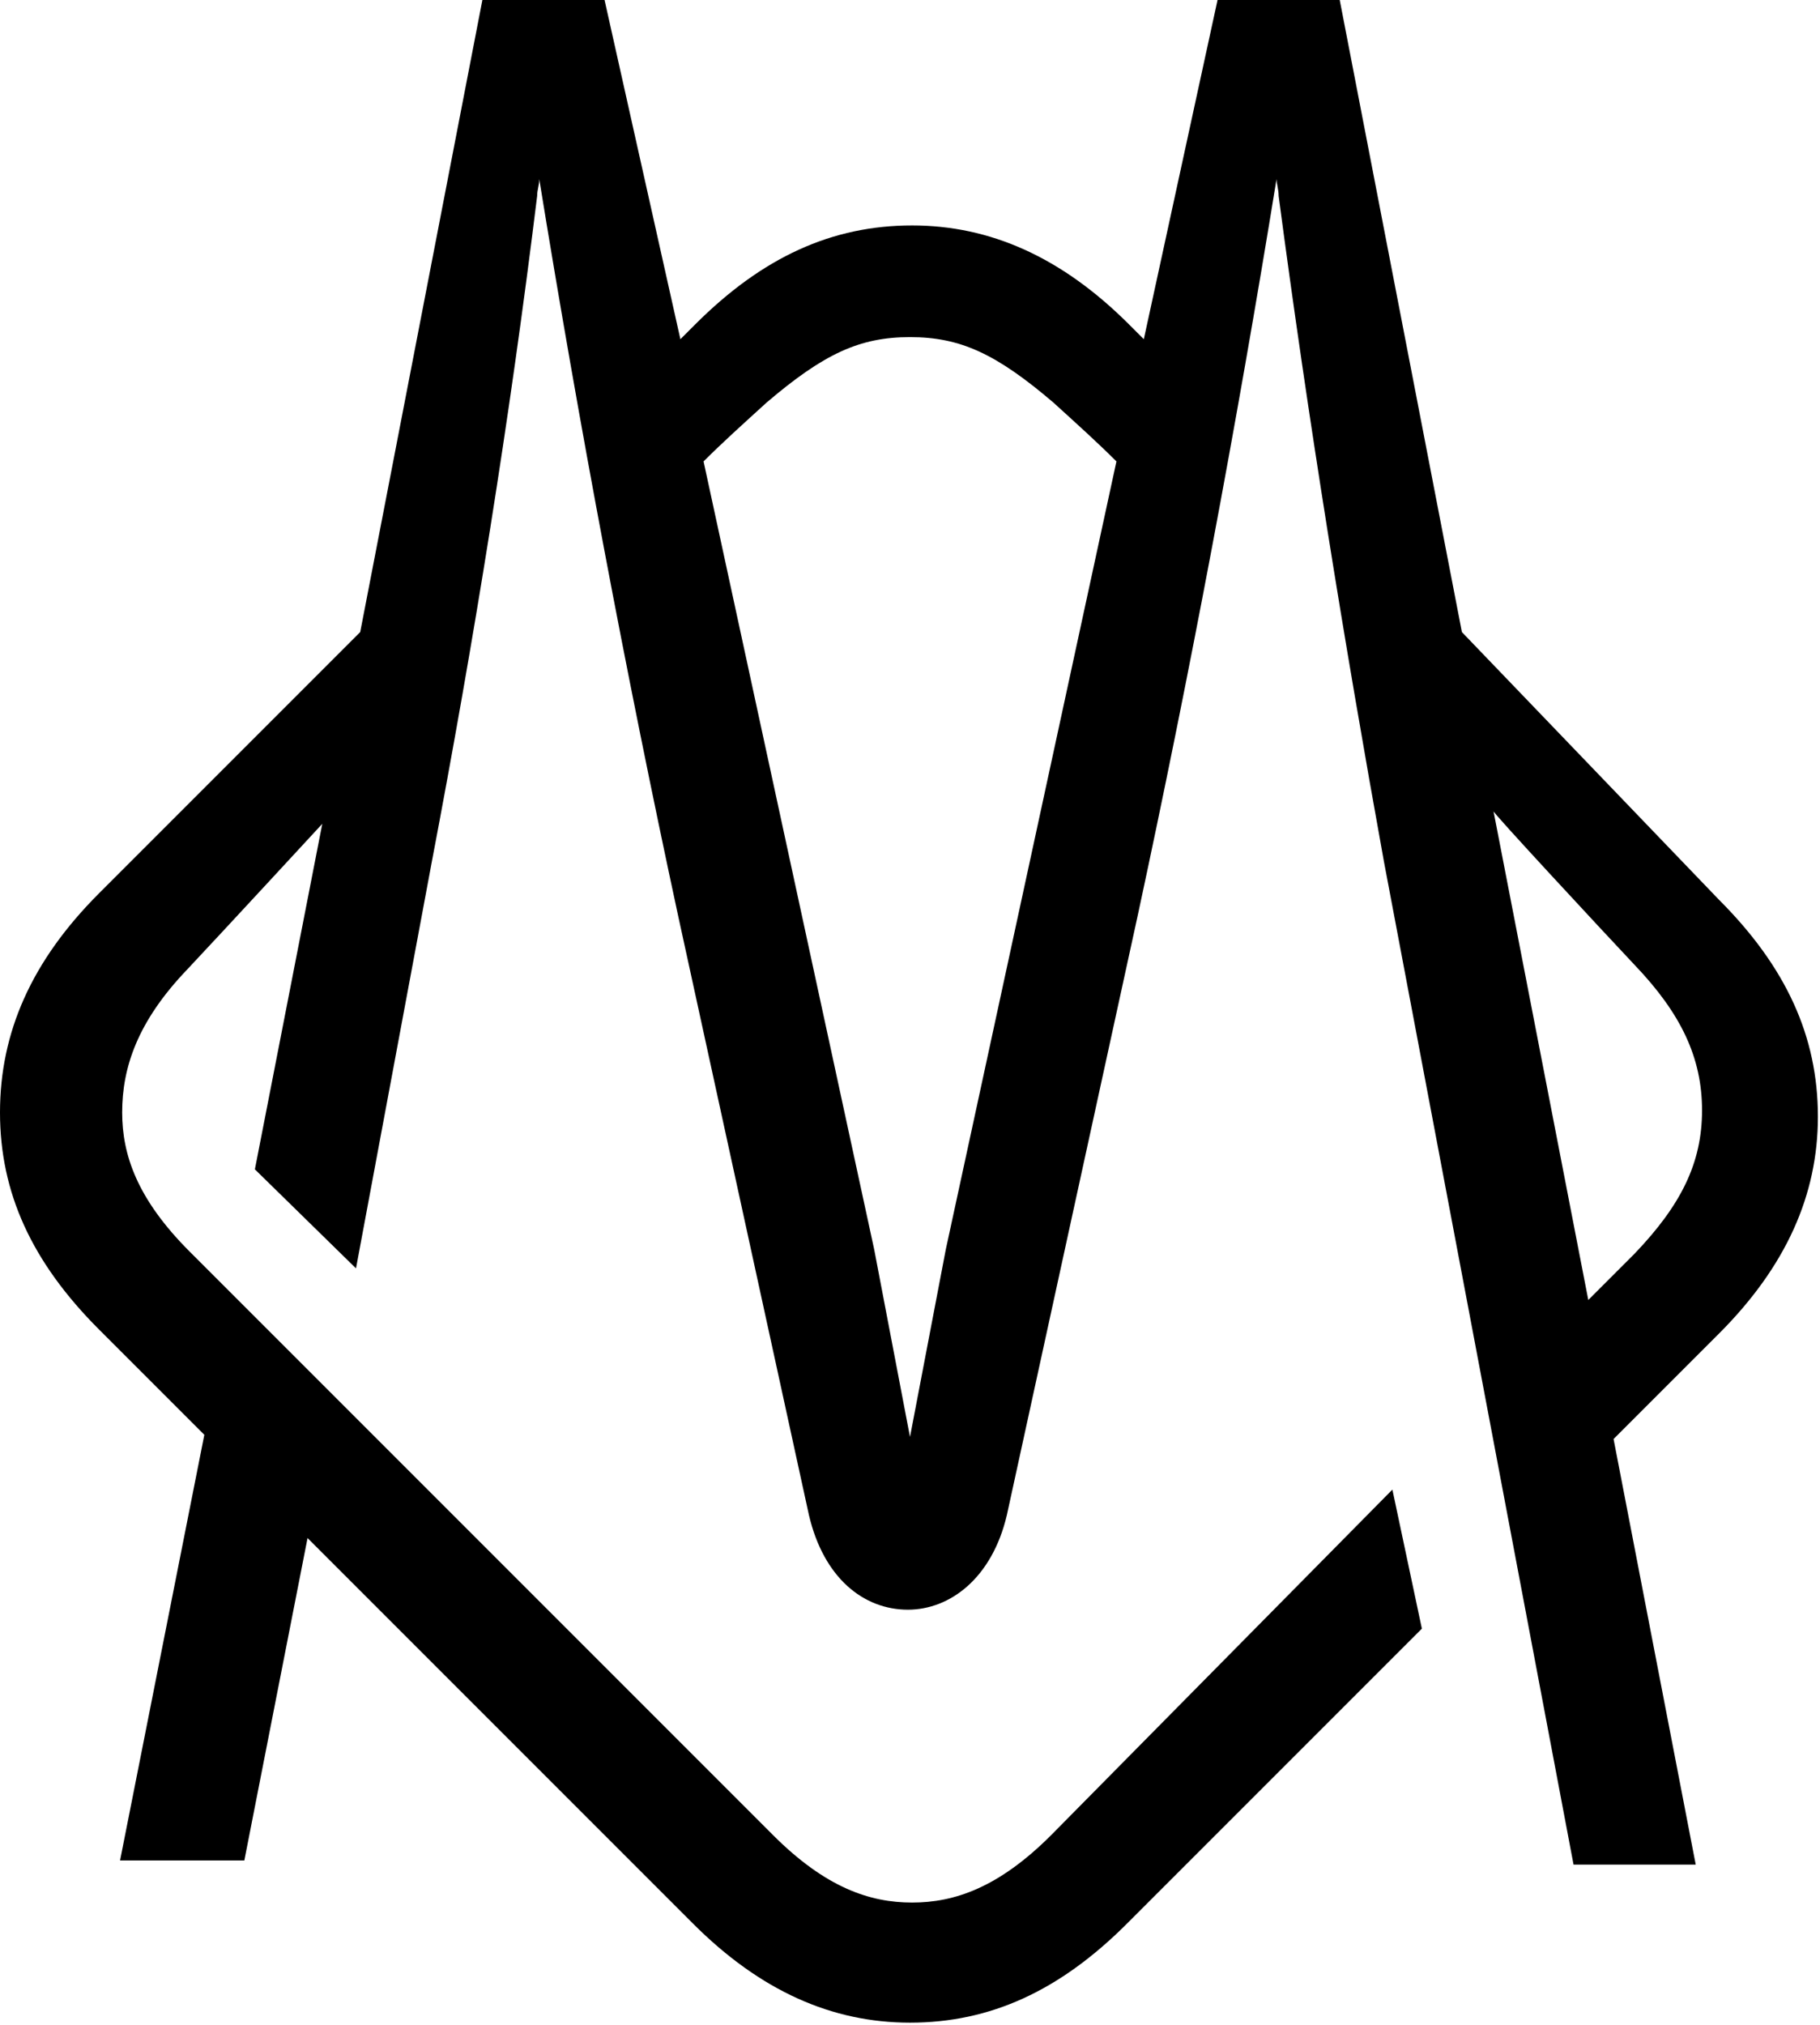
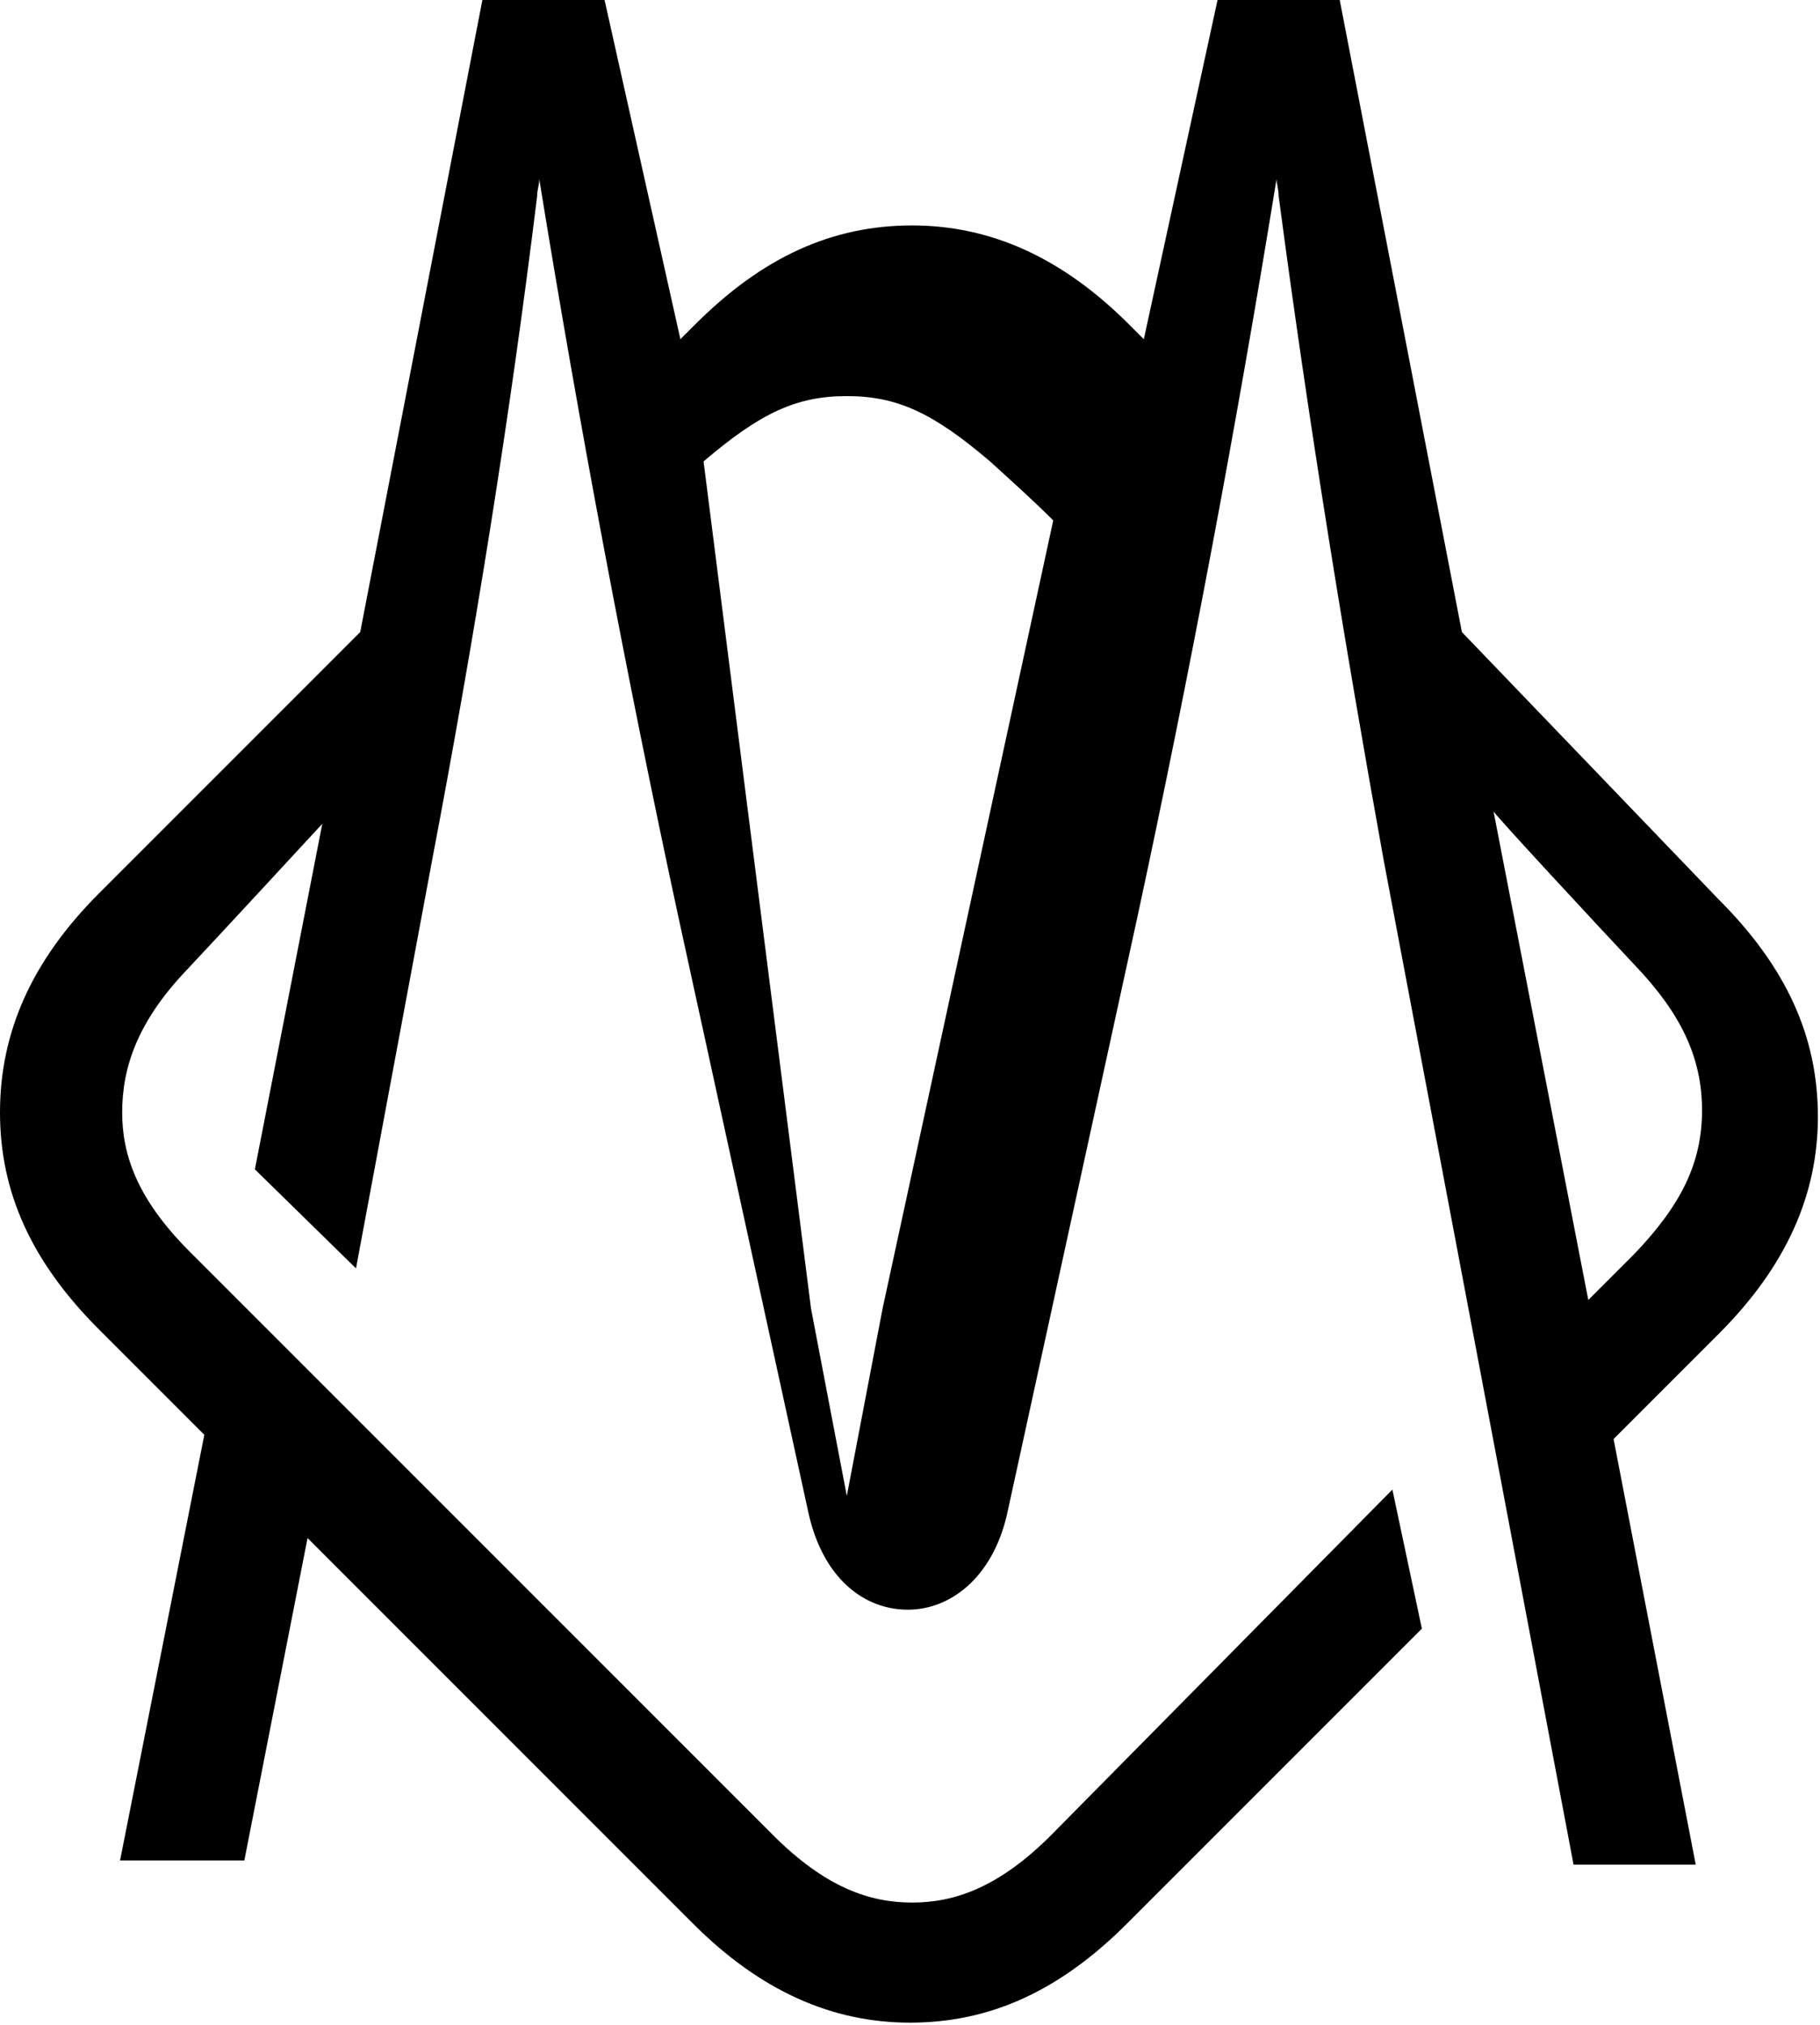
<svg xmlns="http://www.w3.org/2000/svg" version="1.1" x="0px" y="0px" viewBox="0 0 86.4 96.1" style="enable-background:new 0 0 86.4 96.1;" xml:space="preserve">
  <style type="text/css">
    .st0{fill:#000;}
</style>
  <g id="Layer_1">
    <g>
-       <path class="st0" d="M49.9,87.1c-2.5,2.5-4.6,3.2-6.6,3.2s-4.1-0.7-6.6-3.2L9,59.4c-2.5-2.5-3.2-4.6-3.2-6.6             c0-2.1,0.7-4.3,3.1-6.8c1.6-1.7,6.4-6.9,6.4-6.9l-3.2,16.4l4.8,4.7l3.6-19.3c2-10.5,3.7-21,5-31.6c0-0.3,0.1-0.5,0.1-0.8l0,0             c1.9,11.7,4.1,23.4,6.6,35l6.2,28.4c0.7,3,2.6,4.5,4.7,4.5h0c2,0,4-1.5,4.7-4.5l6.2-28.4c2.5-11.6,4.7-23.3,6.6-35v0             c0,0.2,0.1,0.5,0.1,0.8c1.4,10.6,3.1,21.1,5,31.6l9,47.6h5.8l-3.9-20.2l5-5c3.2-3.2,4.7-6.6,4.7-10.3c0-3.8-1.5-7.1-4.7-10.3             L69.4,30L63.6,0h-5.8l-3.5,16.1l-0.7-0.7c-3.2-3.2-6.6-4.7-10.3-4.7c-3.8,0-7.1,1.5-10.3,4.7l-0.7,0.7L28.7,0h-5.8l-5.8,30             L4.7,42.4C1.5,45.6,0,49,0,52.8c0,3.8,1.5,7.1,4.7,10.3l5,5l-4,20.2h5.9L14.6,73l18.3,18.3c3.2,3.2,6.6,4.7,10.3,4.7             c3.8,0,7.1-1.5,10.3-4.7l14-14l-1.4-6.6L49.9,87.1z M77.6,45.8c2.2,2.3,3.2,4.4,3.2,6.9c0,2.5-1,4.5-3.2,6.8l-2.2,2.2l-4.5-23.2             C70.8,38.5,76,44.1,77.6,45.8z M33.4,21.9c0.9-0.9,1.9-1.8,3-2.8c2.7-2.3,4.4-3.1,6.8-3.1c2.4,0,4.1,0.8,6.8,3.1             c1.1,1,2.1,1.9,3,2.8l-8.1,37.4c-0.4,2.1-1.7,8.9-1.7,8.9s-1.3-6.8-1.7-8.9L33.4,21.9z" />
+       <path class="st0" d="M49.9,87.1c-2.5,2.5-4.6,3.2-6.6,3.2s-4.1-0.7-6.6-3.2L9,59.4c-2.5-2.5-3.2-4.6-3.2-6.6             c0-2.1,0.7-4.3,3.1-6.8c1.6-1.7,6.4-6.9,6.4-6.9l-3.2,16.4l4.8,4.7l3.6-19.3c2-10.5,3.7-21,5-31.6c0-0.3,0.1-0.5,0.1-0.8l0,0             c1.9,11.7,4.1,23.4,6.6,35l6.2,28.4c0.7,3,2.6,4.5,4.7,4.5h0c2,0,4-1.5,4.7-4.5l6.2-28.4c2.5-11.6,4.7-23.3,6.6-35v0             c0,0.2,0.1,0.5,0.1,0.8c1.4,10.6,3.1,21.1,5,31.6l9,47.6h5.8l-3.9-20.2l5-5c3.2-3.2,4.7-6.6,4.7-10.3c0-3.8-1.5-7.1-4.7-10.3             L69.4,30L63.6,0h-5.8l-3.5,16.1l-0.7-0.7c-3.2-3.2-6.6-4.7-10.3-4.7c-3.8,0-7.1,1.5-10.3,4.7l-0.7,0.7L28.7,0h-5.8l-5.8,30             L4.7,42.4C1.5,45.6,0,49,0,52.8c0,3.8,1.5,7.1,4.7,10.3l5,5l-4,20.2h5.9L14.6,73l18.3,18.3c3.2,3.2,6.6,4.7,10.3,4.7             c3.8,0,7.1-1.5,10.3-4.7l14-14l-1.4-6.6L49.9,87.1z M77.6,45.8c2.2,2.3,3.2,4.4,3.2,6.9c0,2.5-1,4.5-3.2,6.8l-2.2,2.2l-4.5-23.2             C70.8,38.5,76,44.1,77.6,45.8z M33.4,21.9c2.7-2.3,4.4-3.1,6.8-3.1c2.4,0,4.1,0.8,6.8,3.1             c1.1,1,2.1,1.9,3,2.8l-8.1,37.4c-0.4,2.1-1.7,8.9-1.7,8.9s-1.3-6.8-1.7-8.9L33.4,21.9z" />
    </g>
  </g>
</svg>